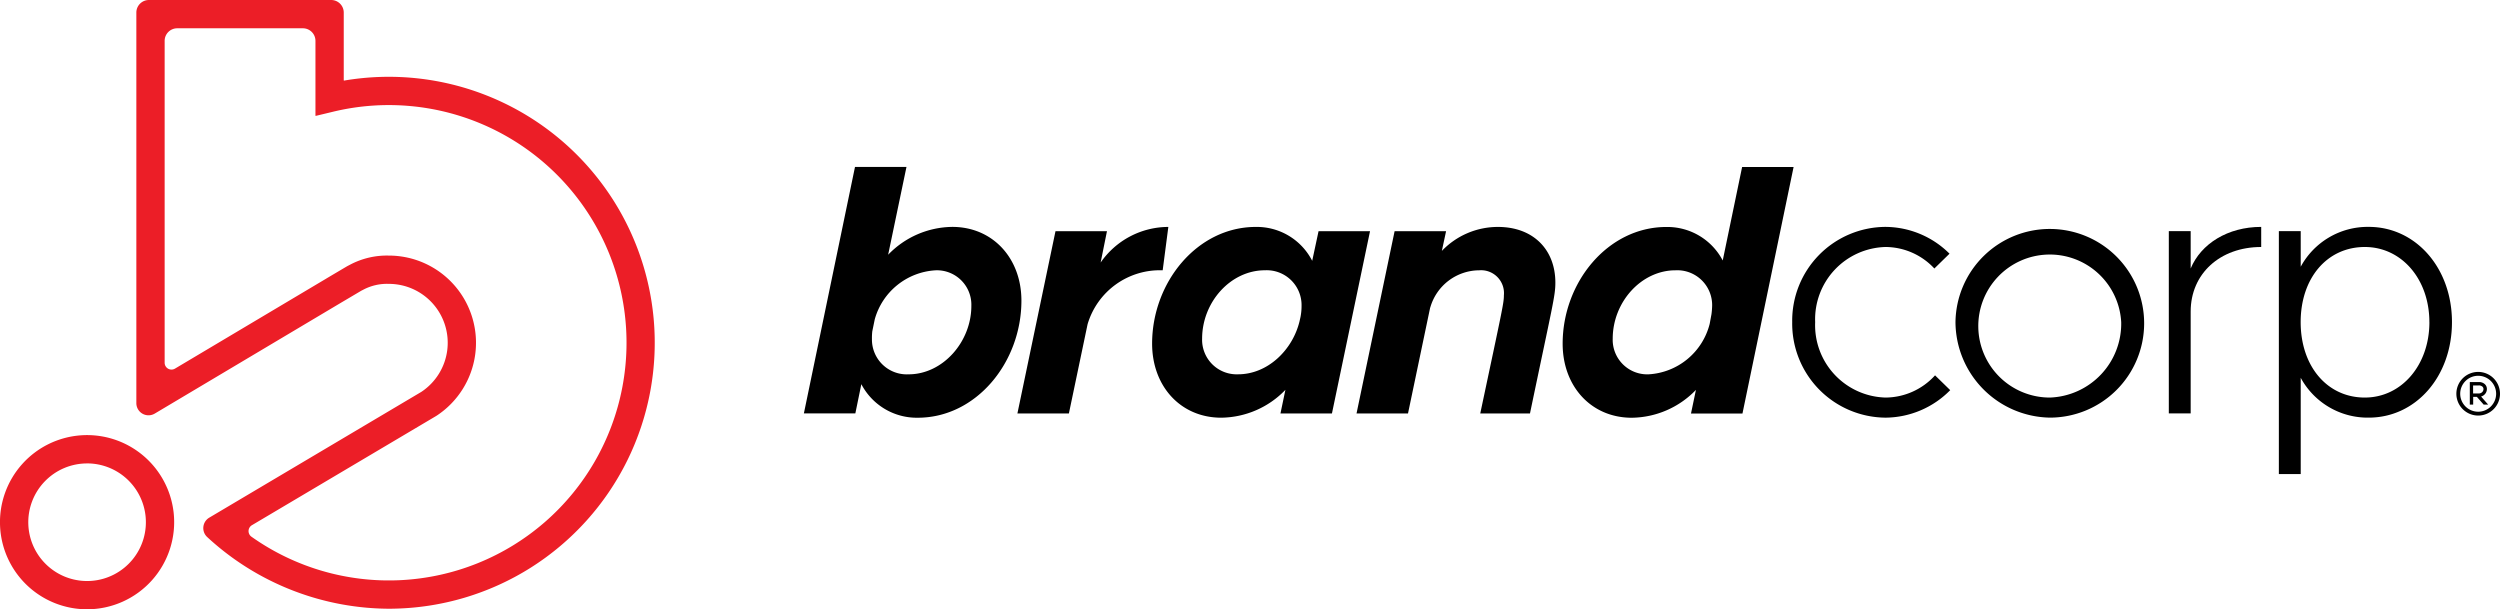
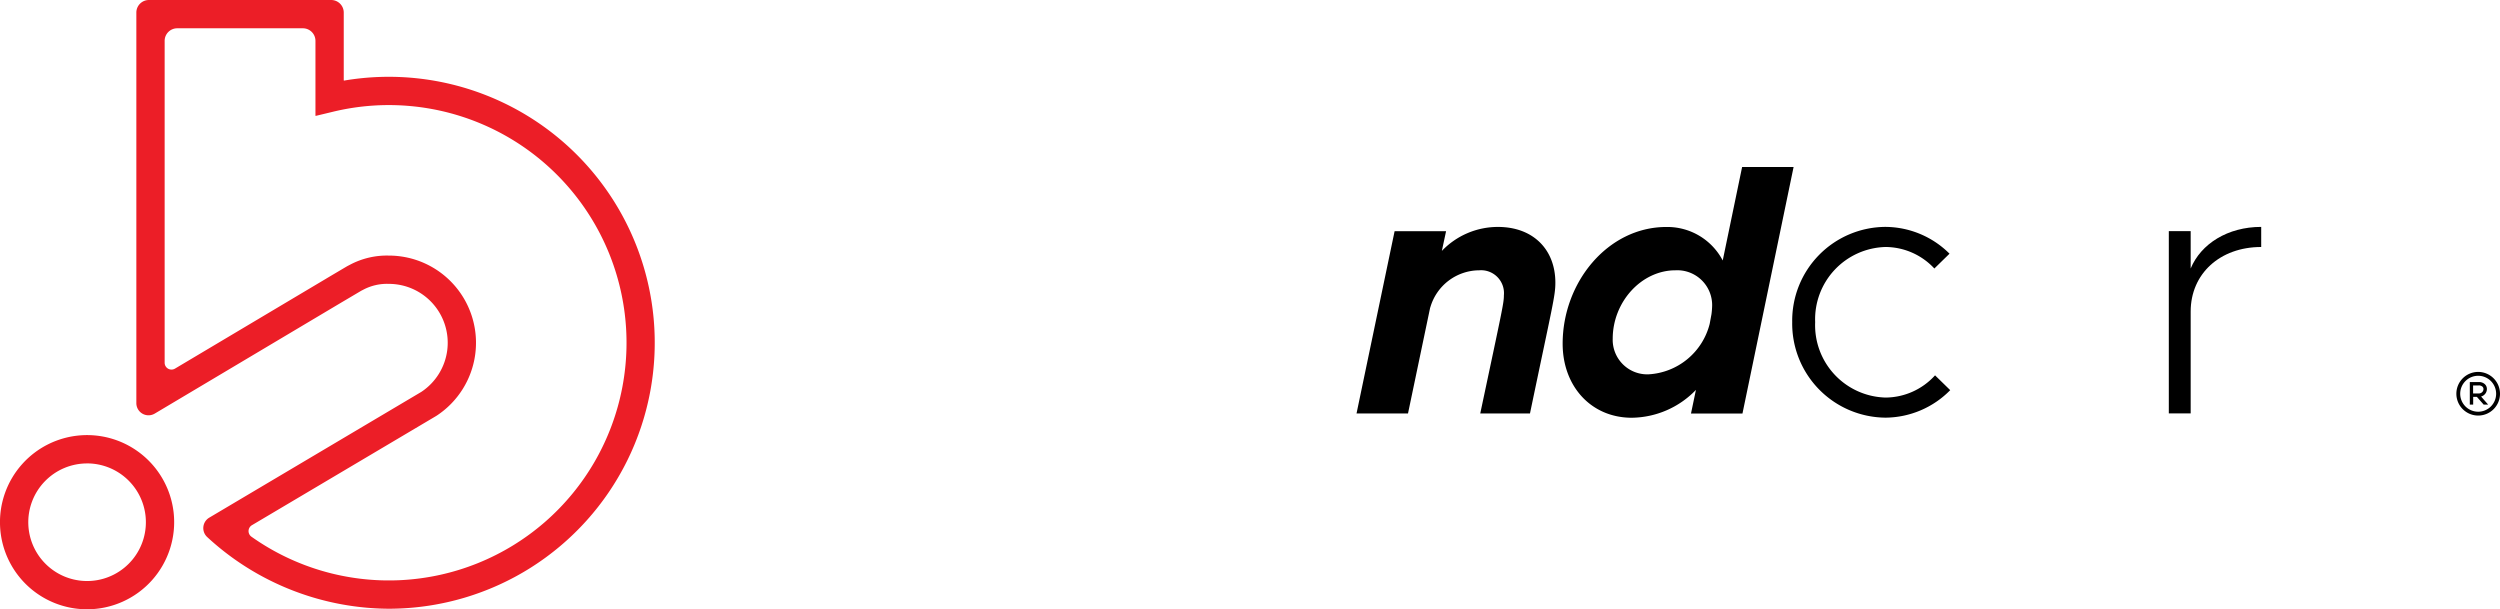
<svg xmlns="http://www.w3.org/2000/svg" id="Capa_1" data-name="Capa 1" viewBox="0 0 243.385 59.317">
  <defs>
    <style>.cls-1{fill:#ec1e27;}</style>
  </defs>
  <title>lgm</title>
  <path class="cls-1" d="M8.461,59.317a8.479,8.479,0,1,1,8.44-9.444h0a8.485,8.485,0,0,1-8.44,9.444Zm.029-14.2a5.724,5.724,0,1,0,5.675,5.073h0A5.727,5.727,0,0,0,8.49,45.114Zm29.7,14.145a26.237,26.237,0,0,1-18.015-6.975h0a1.184,1.184,0,0,1,.2-1.893L41.025,38.147a5.734,5.734,0,0,0-3.17-10.511,4.939,4.939,0,0,0-2.513.581l-.166.084h0c-.269.16-1.876,1.111-2,1.183L15.066,40.264a1.185,1.185,0,0,1-1.792-1.019V1.225A1.226,1.226,0,0,1,14.5,0H32.24a1.225,1.225,0,0,1,1.225,1.225v6.59a.031.031,0,0,0,.036.03A25.892,25.892,0,1,1,38.19,59.259ZM24.523,51.131a.668.668,0,0,0-.042,1.12,23.139,23.139,0,1,0,7.93-41.371l-1.663.4a.03.03,0,0,1-.037-.03V3.98a1.226,1.226,0,0,0-1.226-1.226H17.254A1.225,1.225,0,0,0,16.029,3.98V35.315a.666.666,0,0,0,1.006.572L31.76,27.124c.1-.063,2.035-1.206,2.051-1.215h0l.258-.134a7.657,7.657,0,0,1,3.785-.893,8.489,8.489,0,0,1,4.658,15.584l-.054.034-.455.27-.08.047Z" />
-   <path d="M99.439,29.267c0,6.007-4.394,11.4-10.092,11.4A6.086,6.086,0,0,1,83.855,37.4l-.584,2.849H78.26l4.977-23.995h5.012L86.464,24.8a8.79,8.79,0,0,1,6.247-2.711C96.659,22.093,99.439,25.148,99.439,29.267Zm-4.874.515A3.354,3.354,0,0,0,91.1,26.315a6.536,6.536,0,0,0-5.939,4.771l-.24,1.168a5.869,5.869,0,0,0-.034.755,3.392,3.392,0,0,0,3.57,3.433C91.784,36.442,94.565,33.283,94.565,29.782Z" />
-   <path d="M113.742,22.093l-.55,4.222a7.336,7.336,0,0,0-7.312,5.252l-1.819,8.685H99.049l3.708-17.747h5.011l-.617,3.055A8.028,8.028,0,0,1,113.742,22.093Z" />
-   <path d="M133.378,22.505,129.67,40.252h-5.012l.481-2.3a8.793,8.793,0,0,1-6.248,2.712c-3.947,0-6.728-3.055-6.728-7.209,0-5.973,4.394-11.362,10.092-11.362a6.054,6.054,0,0,1,5.493,3.3l.618-2.883Zm-6.866,8.787.1-.446a5.652,5.652,0,0,0,.1-1.1,3.392,3.392,0,0,0-3.57-3.433c-3.33,0-6.111,3.089-6.111,6.66a3.364,3.364,0,0,0,3.5,3.467C123.388,36.442,125.825,34.107,126.512,31.292Z" />
  <path d="M151.421,27.516c0,1.305-.274,2.2-2.471,12.736h-4.841c2.163-10.2,2.3-10.745,2.3-11.5a2.229,2.229,0,0,0-2.4-2.437,4.984,4.984,0,0,0-4.771,3.638v-.034l-2.163,10.333h-5.011l3.707-17.747h5.011l-.412,1.922a7.543,7.543,0,0,1,5.459-2.334C149.293,22.093,151.421,24.324,151.421,27.516Z" />
  <path d="M174.614,16.257l-4.978,24h-5.011l.481-2.3a8.8,8.8,0,0,1-6.248,2.712c-3.948,0-6.728-3.055-6.728-7.209,0-5.973,4.394-11.362,10.092-11.362a6.085,6.085,0,0,1,5.492,3.261l1.888-9.1Zm-8.17,15.276.172-.927a7.309,7.309,0,0,0,.068-.858,3.392,3.392,0,0,0-3.569-3.433c-3.33,0-6.111,3.089-6.111,6.66a3.364,3.364,0,0,0,3.5,3.467A6.519,6.519,0,0,0,166.444,31.533Z" />
  <path d="M241.908,38.38a.736.736,0,0,0,.2-.488.634.634,0,0,0-.192-.484.828.828,0,0,0-.6-.213h-.871v2.193h.329v-.753h.358l.661.753h.438l-.688-.783A.754.754,0,0,0,241.908,38.38Zm-.134-.472h0a.41.41,0,0,1-.132.273.467.467,0,0,1-.334.125h-.542v-.782h.542a.51.51,0,0,1,.373.124A.311.311,0,0,1,241.774,37.908Z" />
  <path d="M241.261,36.208a2.124,2.124,0,1,0,2.124,2.124A2.127,2.127,0,0,0,241.261,36.208Zm1.748,2.124a1.749,1.749,0,1,1-1.748-1.748A1.75,1.75,0,0,1,243.009,38.332Z" />
  <path d="M174.479,31.358a9.128,9.128,0,0,1,9.1-9.269,8.9,8.9,0,0,1,6.214,2.609l-1.476,1.442a6.528,6.528,0,0,0-4.738-2.094,7.036,7.036,0,0,0-6.865,7.312,7.045,7.045,0,0,0,6.865,7.346,6.553,6.553,0,0,0,4.806-2.163l1.476,1.442a8.914,8.914,0,0,1-6.282,2.677A9.158,9.158,0,0,1,174.479,31.358Z" />
-   <path d="M190.374,31.358a9.184,9.184,0,1,1,9.2,9.3A9.35,9.35,0,0,1,190.374,31.358Zm16.134,0a6.962,6.962,0,1,0-6.934,7.346A7.2,7.2,0,0,0,206.508,31.358Z" />
  <path d="M220.137,22.089v1.957c-4.017,0-6.866,2.609-6.866,6.282v9.92h-2.128V22.5h2.128V26.14C214.267,23.737,216.876,22.089,220.137,22.089Z" />
-   <path d="M238.709,31.358c0,5.32-3.536,9.3-8.1,9.3a7.417,7.417,0,0,1-6.625-3.879v9.372h-2.128V22.5h2.128v3.467a7.417,7.417,0,0,1,6.625-3.879C235.173,22.089,238.709,26.071,238.709,31.358Zm-2.2,0c0-4.189-2.712-7.312-6.282-7.312-3.673,0-6.248,3.021-6.248,7.312s2.575,7.346,6.248,7.346C233.8,38.7,236.512,35.546,236.512,31.358Z" />
</svg>